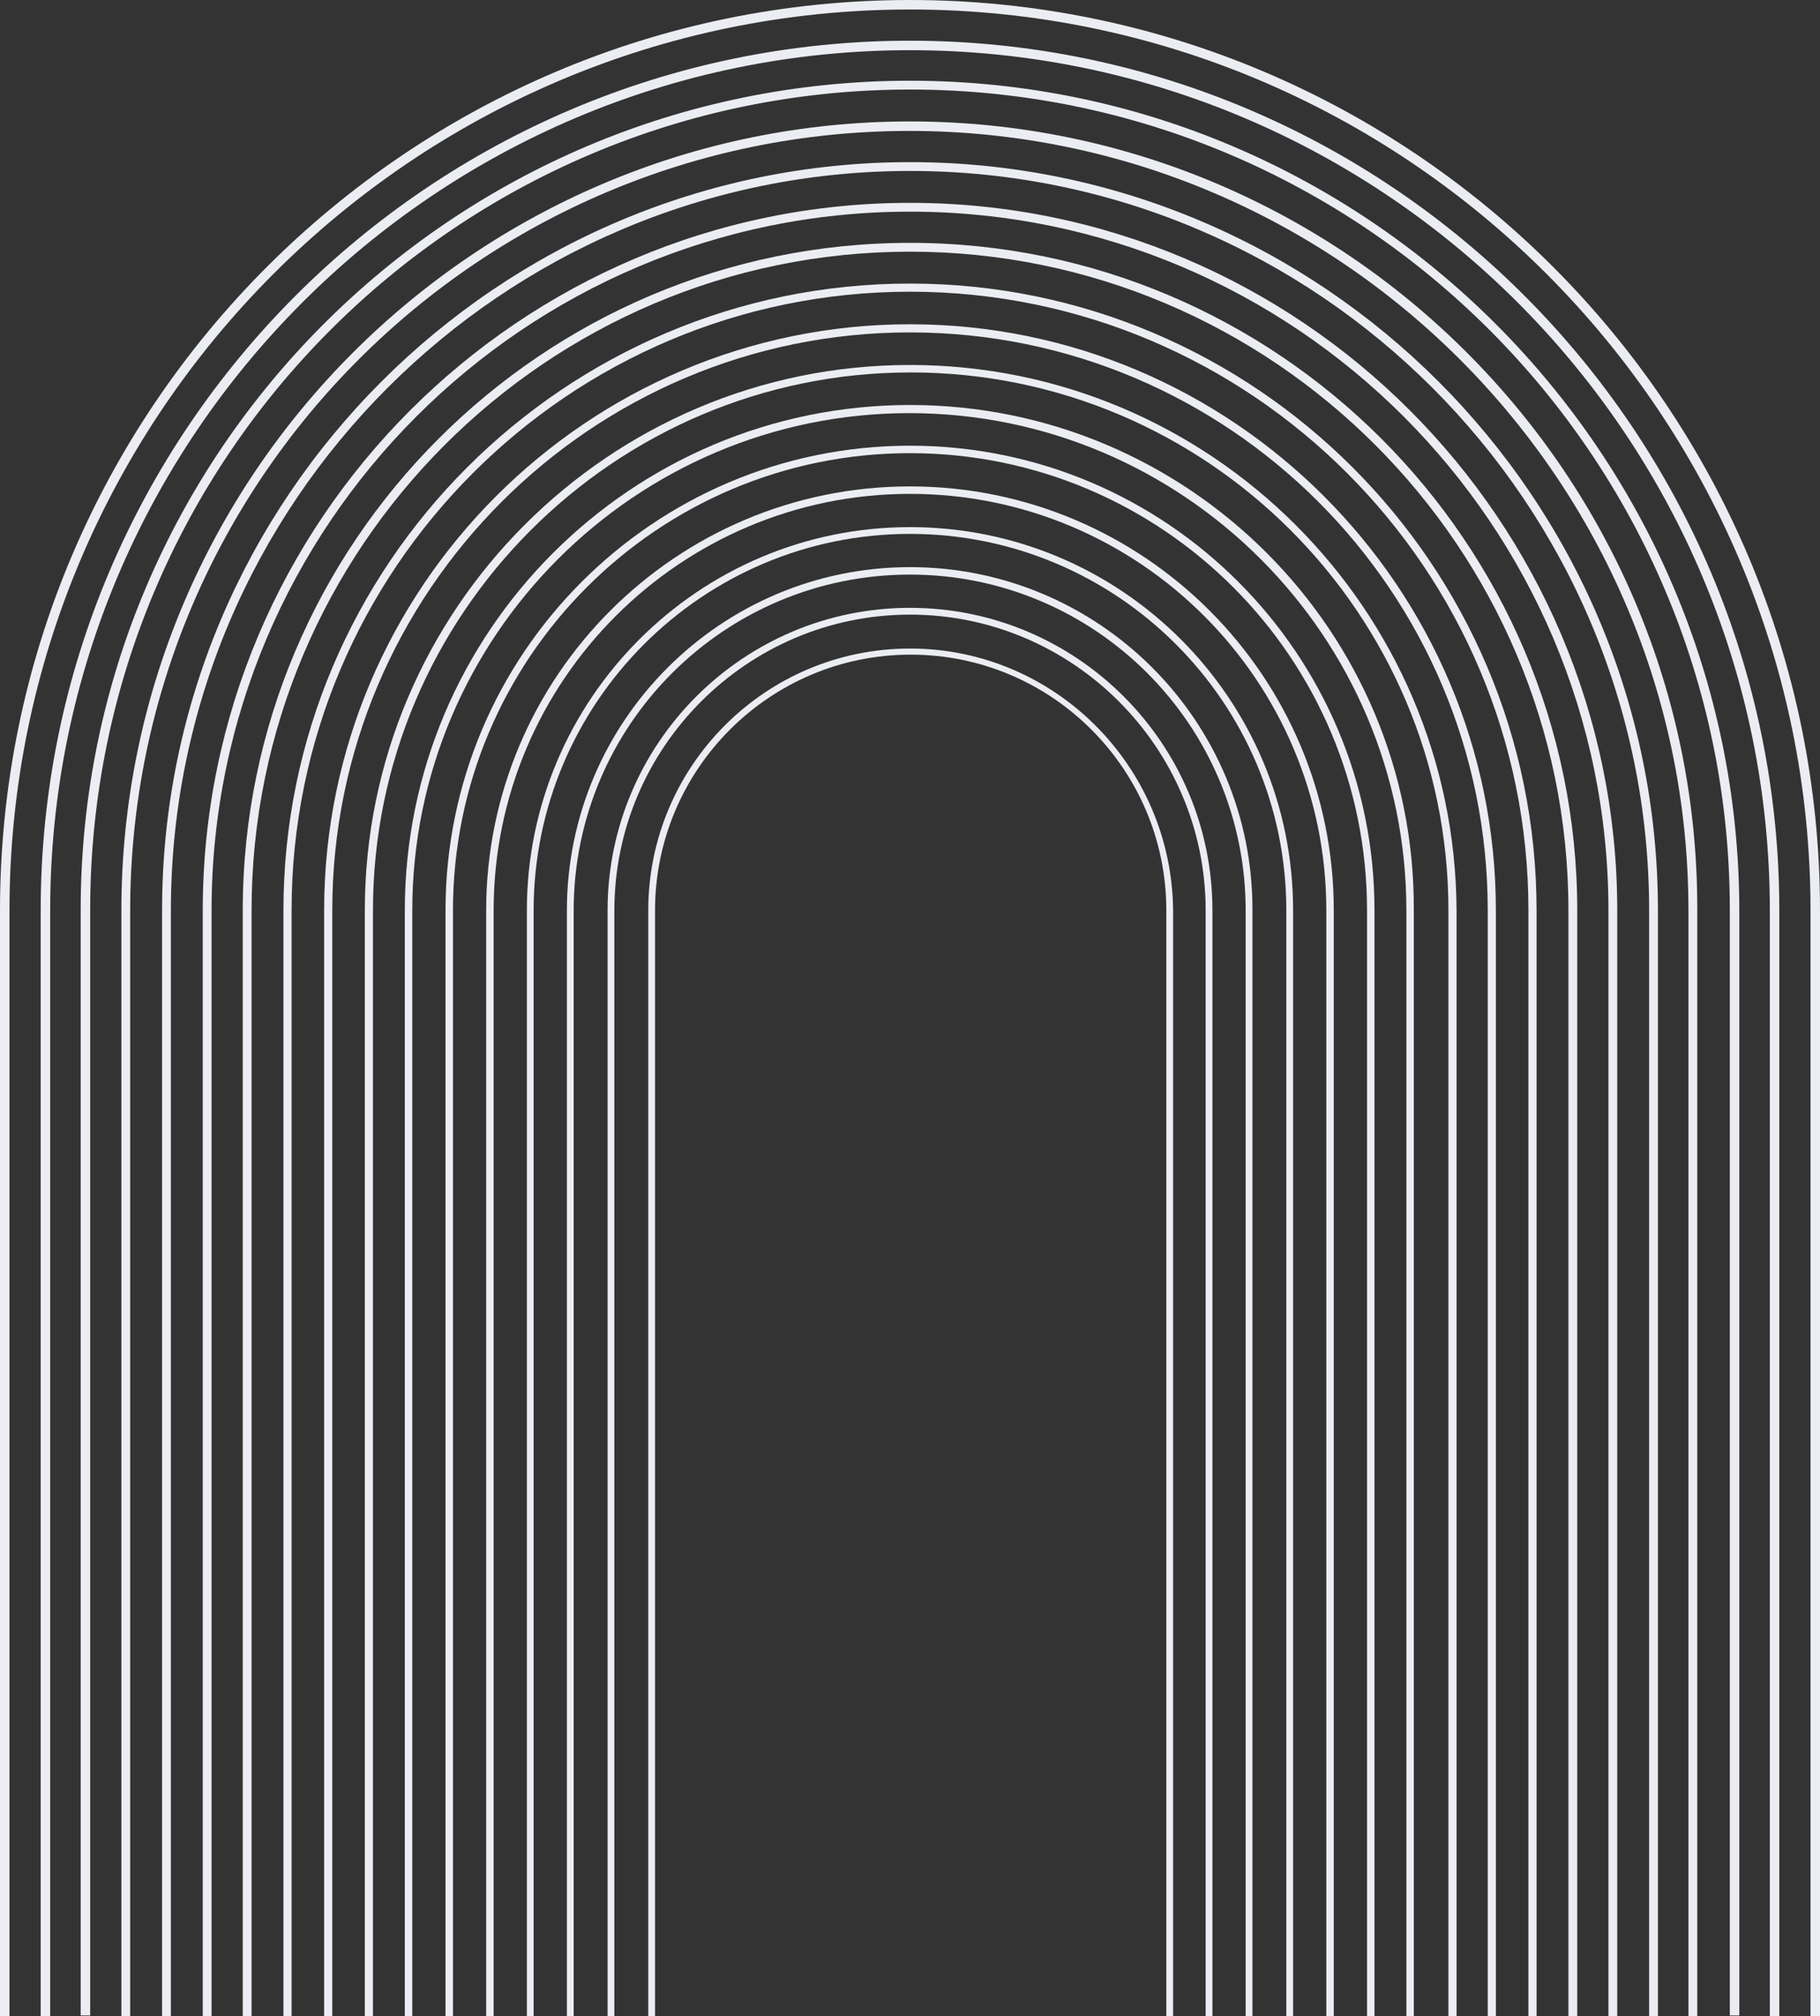
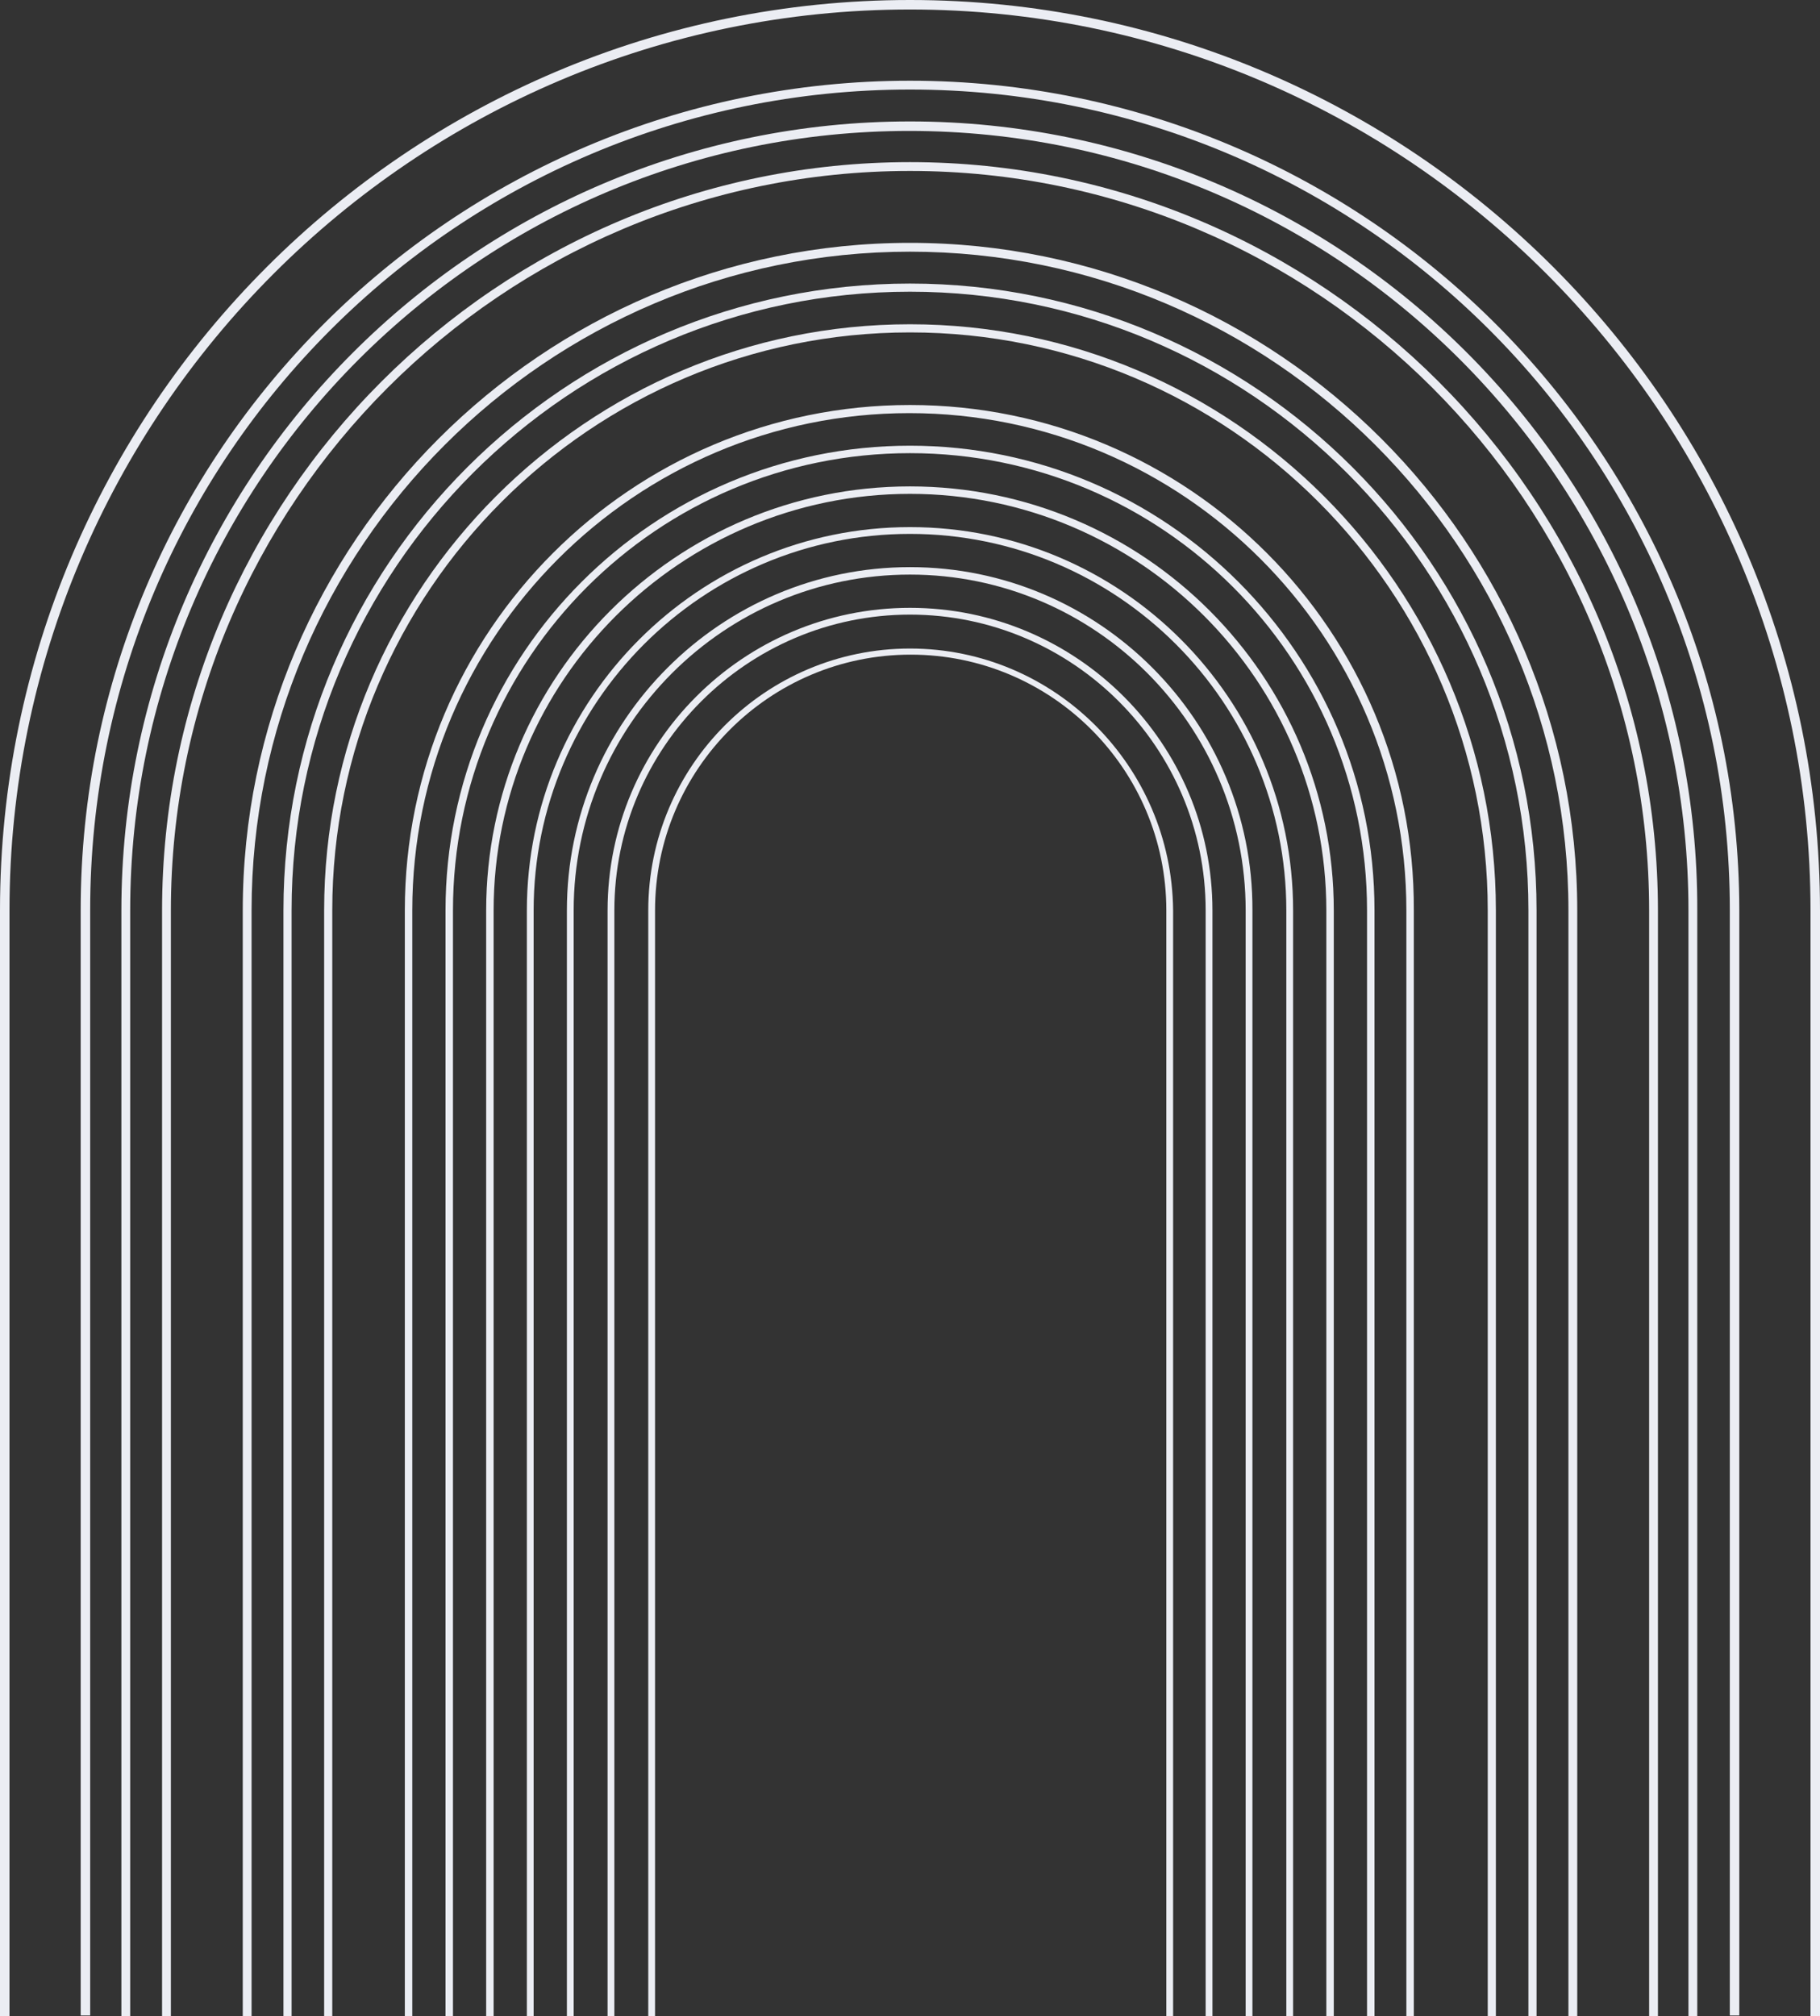
<svg xmlns="http://www.w3.org/2000/svg" width="260" height="288" viewBox="0 0 260 288" fill="none">
  <rect x="0" y="0" width="260" height="288" fill="#333333" stroke="none" />
  <path d="M130.001 63.666C93.384 63.666 63.645 93.416 63.645 130.046V288H64.71V130.046C64.71 93.997 93.965 64.732 130.001 64.732C166.036 64.732 195.291 93.997 195.291 130.046V288H196.357V130.046C196.357 93.416 166.618 63.666 130.001 63.666Z" fill="#EBEDF3" />
  <path d="M129.997 69.481C96.577 69.481 69.453 96.614 69.453 130.046V288H70.519V130.046C70.519 97.195 97.255 70.546 129.997 70.546C162.836 70.546 189.475 97.292 189.475 130.046V288H190.541V130.046C190.541 96.614 163.417 69.481 129.997 69.481Z" fill="#EBEDF3" />
  <path d="M130 57.852C90.187 57.852 57.832 90.218 57.832 130.045V288H58.898V130.045C58.898 90.896 90.768 59.014 129.904 59.014C169.039 59.014 200.91 90.896 200.91 130.045V288H201.975V130.045C202.169 90.218 169.814 57.852 130 57.852Z" fill="#EBEDF3" />
  <path d="M130.001 86.826C106.171 86.826 86.797 106.207 86.797 130.046V288H87.766V130.046C87.766 106.788 106.752 87.795 130.001 87.795C153.25 87.795 172.237 106.788 172.237 130.046V288H173.205V130.046C173.205 106.207 153.831 86.826 130.001 86.826Z" fill="#EBEDF3" />
  <path d="M130.001 46.32C83.89 46.32 46.305 83.919 46.305 130.046V288H47.467V130.046C47.467 84.501 84.472 47.483 130.001 47.483C175.53 47.483 212.534 84.501 212.534 130.046V288H213.697V130.046C213.697 83.919 176.111 46.32 130.001 46.32Z" fill="#EBEDF3" />
  <path d="M129.997 75.295C99.774 75.295 75.266 99.909 75.266 130.046V288H76.234V130.046C76.234 100.393 100.355 76.264 129.997 76.264C159.64 76.264 183.76 100.393 183.76 130.046V288H184.729V130.046C184.729 99.812 160.221 75.295 129.997 75.295Z" fill="#EBEDF3" />
  <path d="M130.001 92.641C109.368 92.641 92.609 109.405 92.609 130.046V288H93.578V130.046C93.578 109.89 109.949 93.513 130.098 93.513C150.247 93.513 166.618 109.89 166.618 130.046V288H167.587V130.046C167.393 109.405 150.635 92.641 130.001 92.641Z" fill="#EBEDF3" />
  <path d="M130.001 81.012C102.974 81.012 80.984 103.009 80.984 130.045V288H81.953V130.045C81.953 103.59 103.458 82.078 130.001 82.078C156.446 82.078 177.952 103.59 177.952 130.045V288H178.92V130.045C179.017 103.009 157.028 81.012 130.001 81.012Z" fill="#EBEDF3" />
-   <path d="M130.001 52.135C86.99 52.135 52.117 87.117 52.117 130.046V288H53.28V130.046C53.28 87.699 87.766 53.201 130.098 53.201C172.43 53.201 206.916 87.699 206.916 130.046V288H208.078V130.046C207.885 87.02 172.914 52.135 130.001 52.135Z" fill="#EBEDF3" />
  <path d="M130 11.531C64.709 11.531 11.527 64.635 11.527 129.948V287.903H12.883V129.948C12.883 65.313 65.387 12.791 130 12.791C194.612 12.791 247.116 65.313 247.116 129.948V287.903H248.472V129.948C248.375 64.732 195.29 11.531 130 11.531Z" fill="#EBEDF3" />
-   <path d="M130 5.814C61.513 5.814 5.812 61.535 5.812 130.046V288H7.169V130.046C7.169 62.31 62.288 7.171 130 7.171C197.713 7.171 252.832 62.31 252.832 130.046V288H254.188V130.046C254.188 61.535 198.488 5.814 130 5.814Z" fill="#EBEDF3" />
  <path d="M130 17.346C67.906 17.346 17.34 67.93 17.34 130.046V288H18.599V130.046C18.599 68.608 68.584 18.703 129.903 18.703C191.319 18.703 241.207 68.705 241.207 130.046V288H242.467V130.046C242.66 67.93 192.094 17.346 130 17.346Z" fill="#EBEDF3" />
  <path d="M130 0C58.316 0 0 58.337 0 130.046V288H1.356V130.046C1.356 59.112 59.091 1.357 130 1.357C200.909 1.357 258.644 59.112 258.644 130.046V288H260V130.046C260 58.337 201.684 0 130 0Z" fill="#EBEDF3" />
  <path d="M130 40.506C80.693 40.506 40.492 80.624 40.492 130.046V288H41.655V130.046C41.655 81.303 81.275 41.669 130 41.669C178.726 41.669 218.346 81.303 218.346 130.046V288H219.509V130.046C219.509 80.721 179.307 40.506 130 40.506Z" fill="#EBEDF3" />
  <path d="M130 23.16C71.103 23.16 23.152 71.128 23.152 130.046V288H24.412V130.046C24.412 71.806 71.781 24.42 130 24.42C188.219 24.42 235.589 71.806 235.589 130.046V288H236.848V130.046C236.848 71.128 188.897 23.16 130 23.16Z" fill="#EBEDF3" />
  <path d="M130 34.691C77.496 34.691 34.68 77.523 34.68 130.045V288H35.939V130.045C35.939 78.201 78.174 35.951 130 35.951C181.826 35.951 224.061 78.201 224.061 130.045V288H225.321V130.045C225.321 77.523 182.504 34.691 130 34.691Z" fill="#EBEDF3" />
-   <path d="M130.001 28.975C74.3 28.975 28.965 74.326 28.965 130.046V288H30.224V130.046C30.224 75.004 74.978 30.234 130.001 30.234C185.023 30.234 229.777 75.004 229.777 130.046V288H231.036V130.046C231.036 74.326 185.701 28.975 130.001 28.975Z" fill="#EBEDF3" />
</svg>